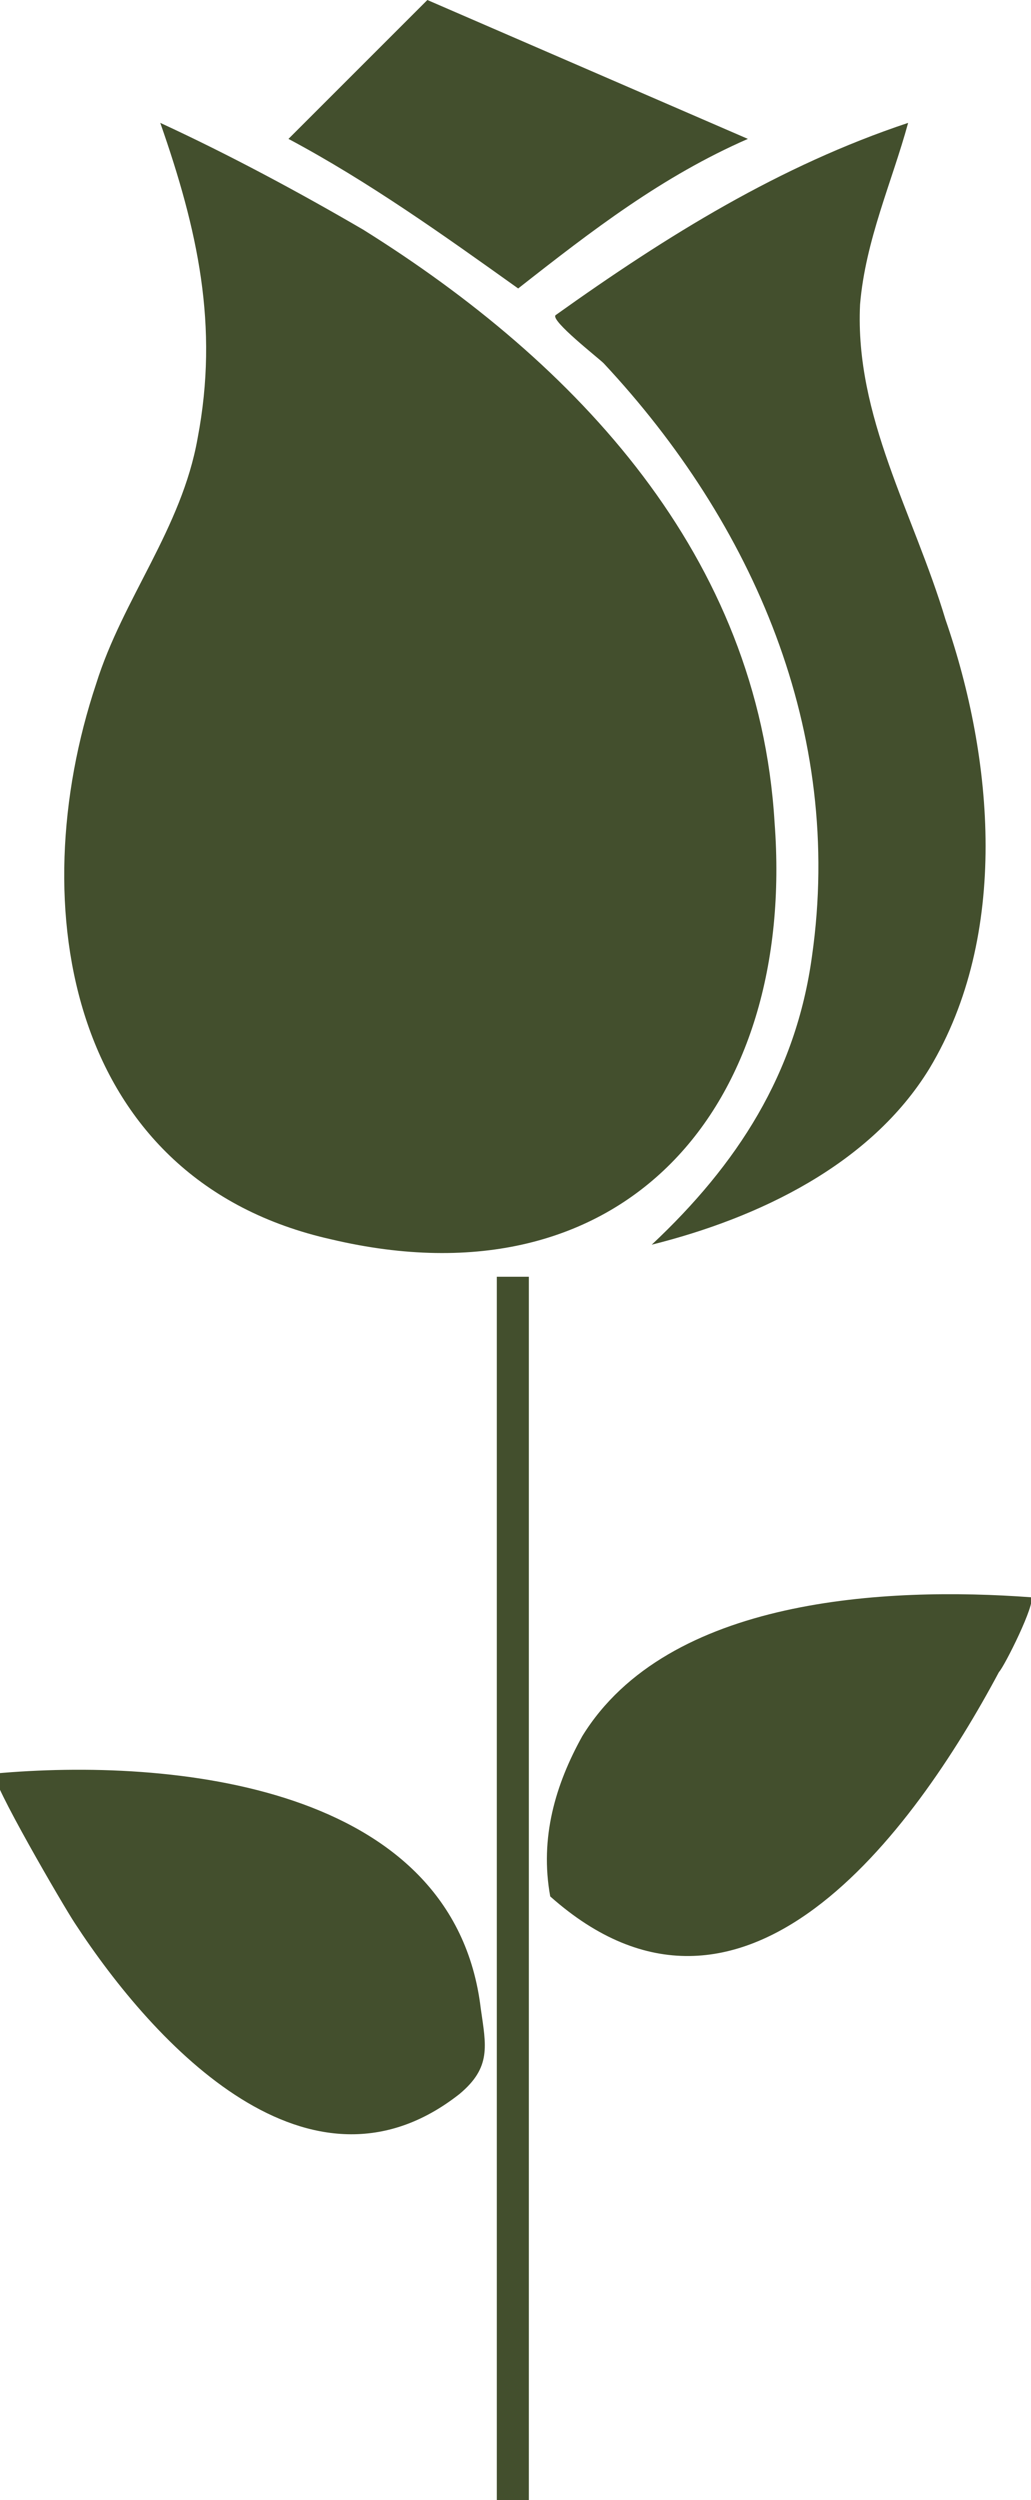
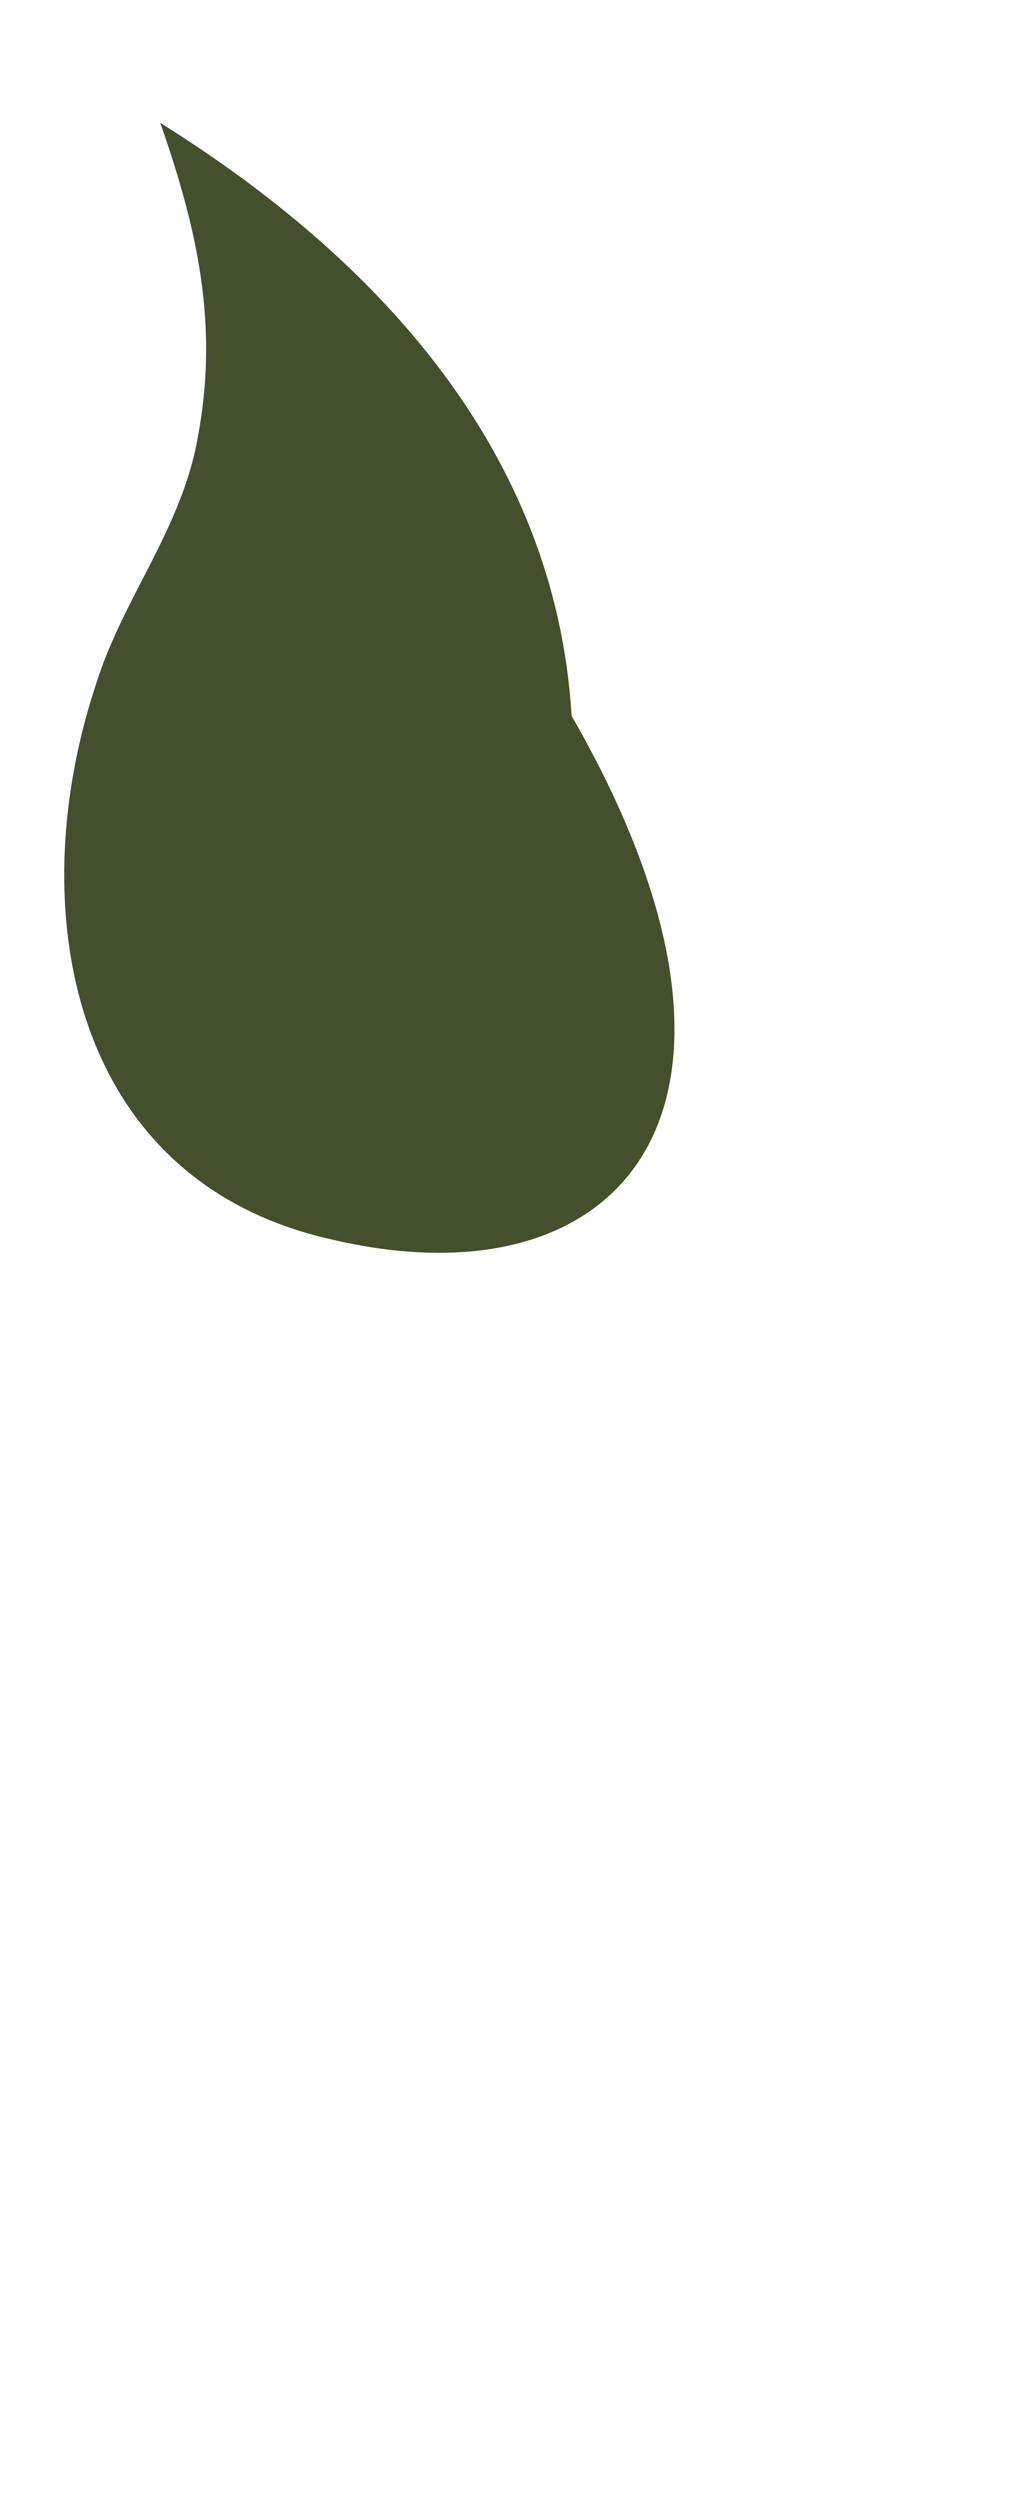
<svg xmlns="http://www.w3.org/2000/svg" version="1.1" id="Layer_2" x="0px" y="0px" viewBox="0 0 19.3 46.8" style="enable-background:new 0 0 19.3 46.8;" xml:space="preserve">
  <style type="text/css">
	.st0{fill:#434F2D;}
</style>
  <g id="Layer_1-2">
    <g id="_4eRSXJ.tif">
      <g>
-         <path class="st0" d="M6.2,23.2C1.3,22.1,0.4,17,1.8,12.8c0.5-1.6,1.6-2.9,1.9-4.6c0.4-2.1,0-3.9-0.7-5.9c1.3,0.6,2.6,1.3,3.8,2     c4,2.5,7.4,6.1,7.7,11.1C14.9,20.7,11.7,24.5,6.2,23.2L6.2,23.2z" />
-         <path class="st0" d="M17.4,20c-1.1,1.8-3.2,2.8-5.2,3.3c1.6-1.5,2.7-3.2,3-5.4c0.6-4.2-1.1-8.1-3.9-11.1c-0.1-0.1-1-0.8-0.9-0.9     c2.1-1.5,4.2-2.8,6.6-3.6c-0.3,1.1-0.8,2.2-0.9,3.4c-0.1,2.1,1,3.9,1.6,5.9C18.6,14.2,18.9,17.5,17.4,20L17.4,20z" />
-         <path class="st0" d="M8.6,39.2c-2.8,2.2-5.7-0.9-7.2-3.2c-0.2-0.3-1.6-2.7-1.5-2.8c3.3-0.3,8.6,0.2,9.1,4.4     C9.1,38.3,9.2,38.7,8.6,39.2z" />
-         <path class="st0" d="M18.7,31.3c-1.6,3-4.8,7.4-8.4,4.2c-0.2-1.1,0.1-2.1,0.6-3c1.6-2.6,5.7-2.8,8.4-2.6     C19.4,30,18.8,31.2,18.7,31.3z" />
-         <path class="st0" d="M14,2.6c-1.6,0.7-2.9,1.7-4.3,2.8c-1.4-1-2.8-2-4.3-2.8L8,0C8,0,14,2.6,14,2.6z" />
-         <rect x="9.3" y="23.9" class="st0" width="0.6" height="22.9" />
+         <path class="st0" d="M6.2,23.2C1.3,22.1,0.4,17,1.8,12.8c0.5-1.6,1.6-2.9,1.9-4.6c0.4-2.1,0-3.9-0.7-5.9c4,2.5,7.4,6.1,7.7,11.1C14.9,20.7,11.7,24.5,6.2,23.2L6.2,23.2z" />
      </g>
    </g>
  </g>
</svg>